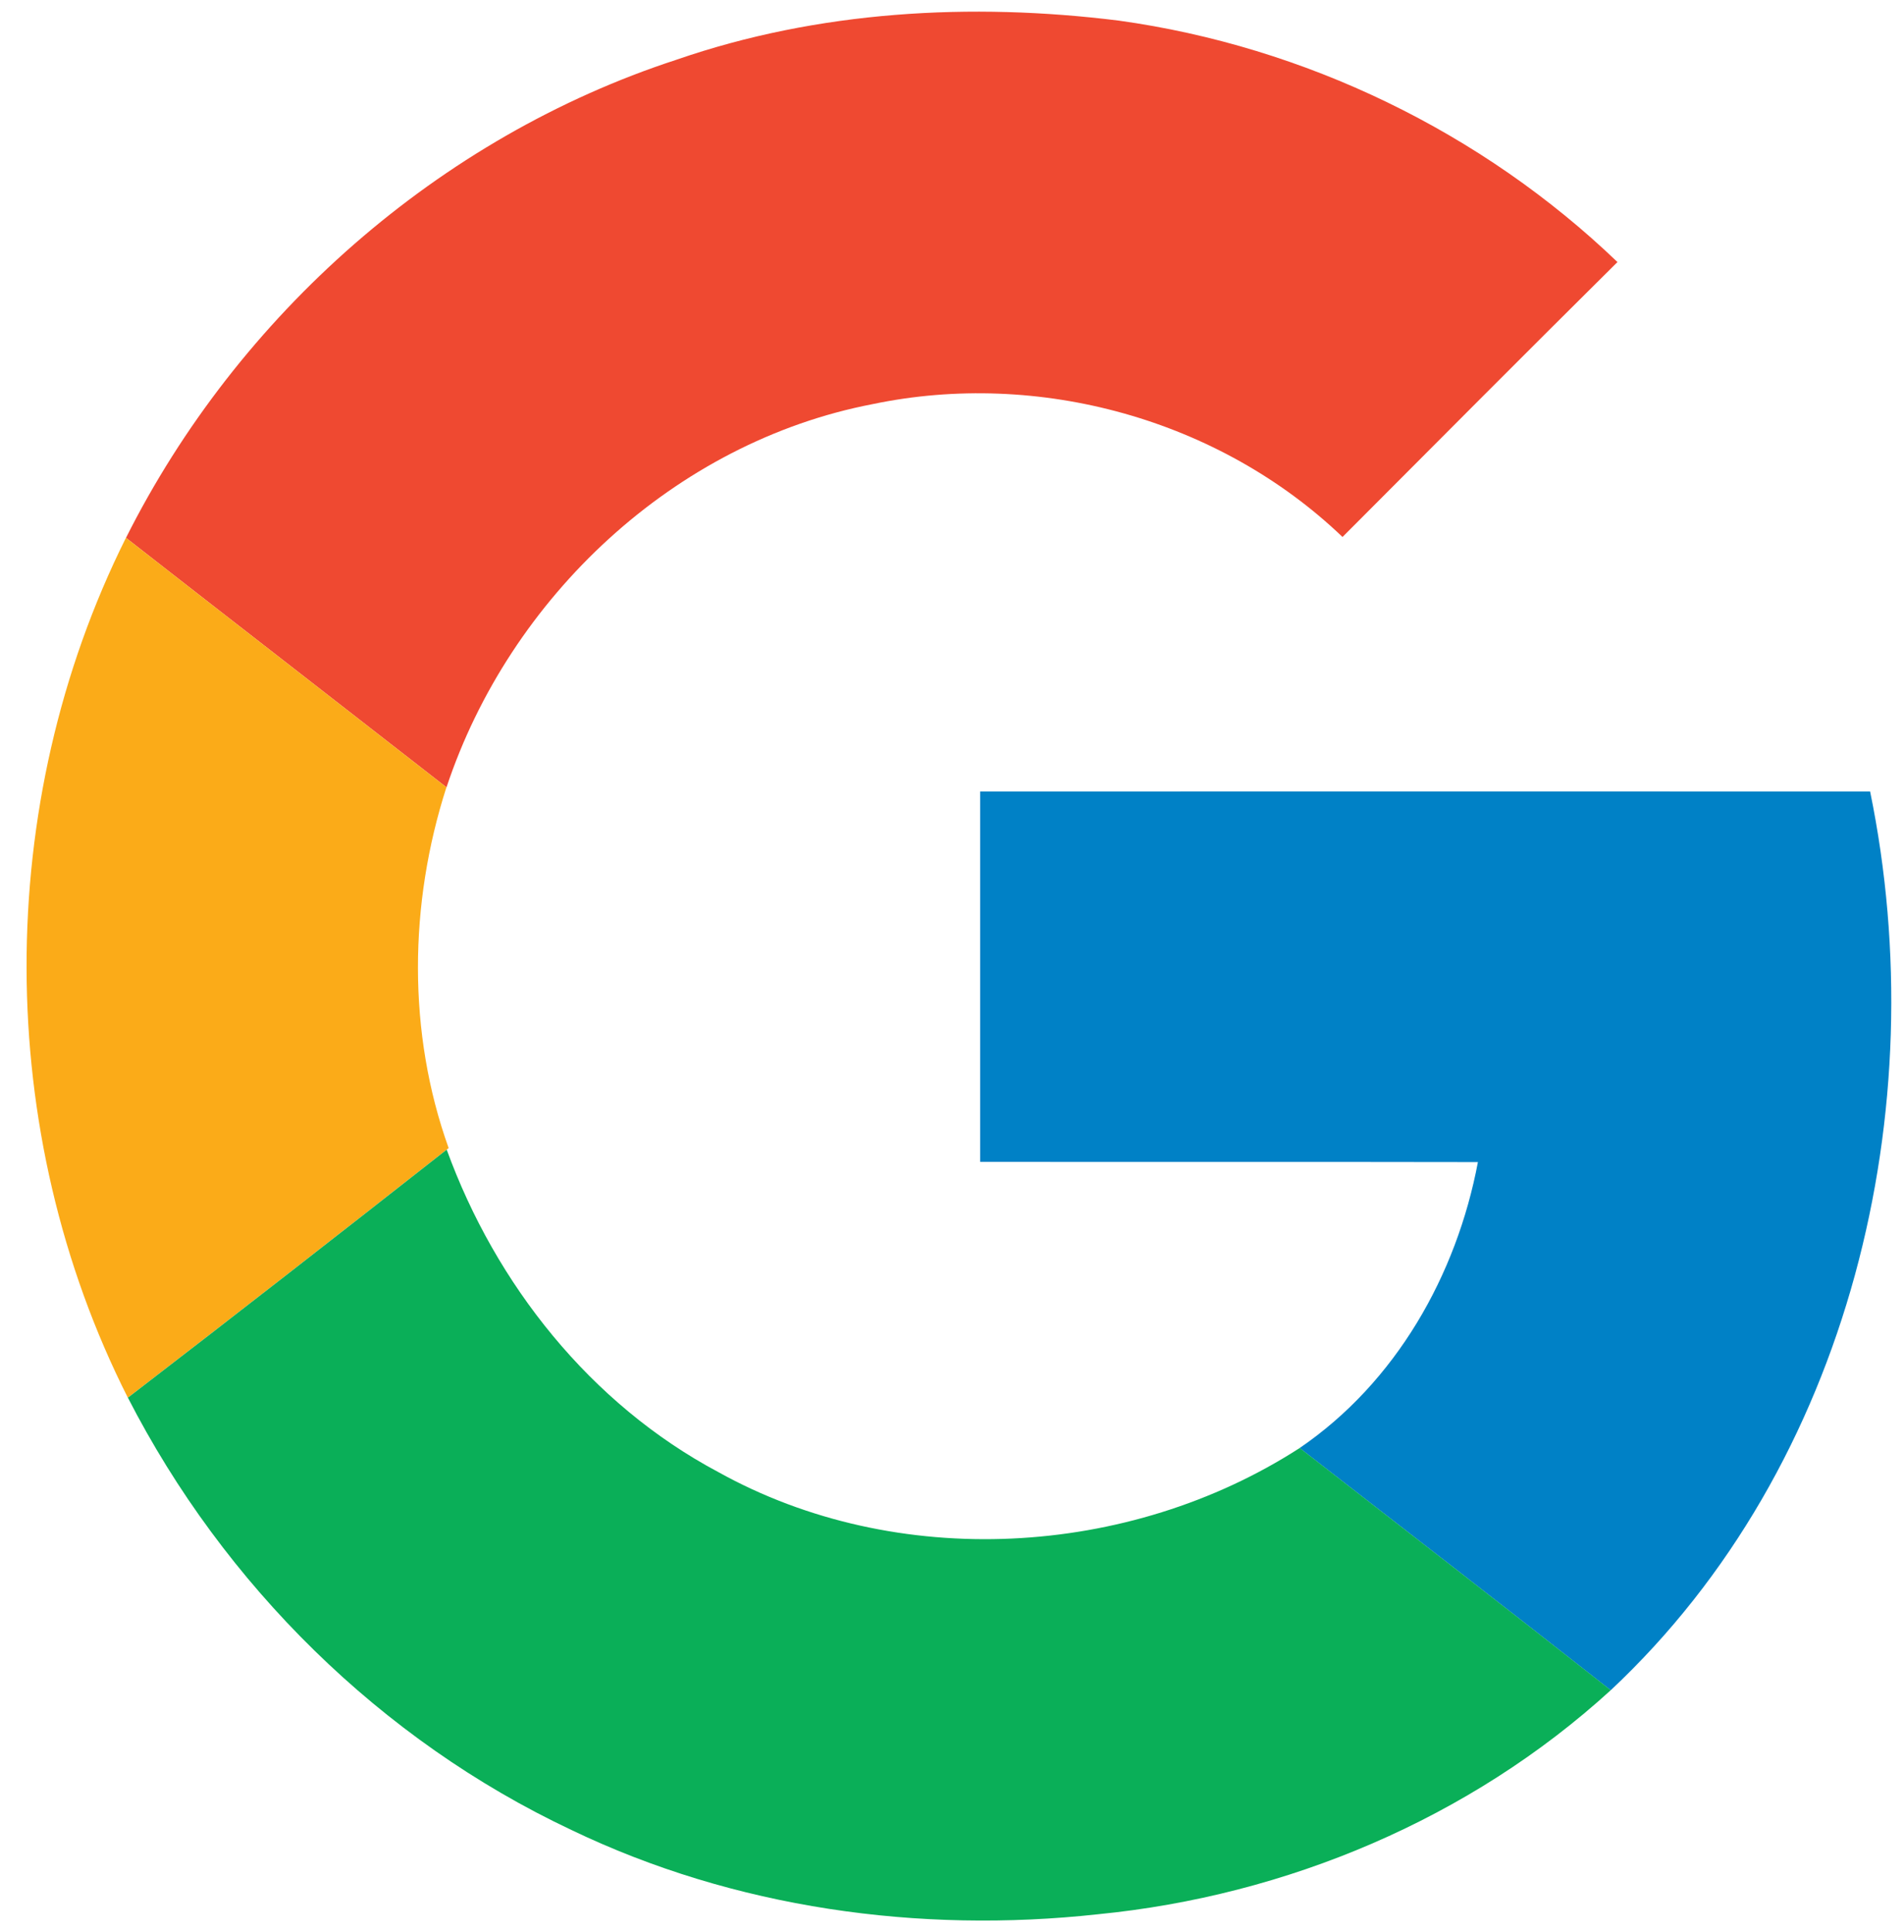
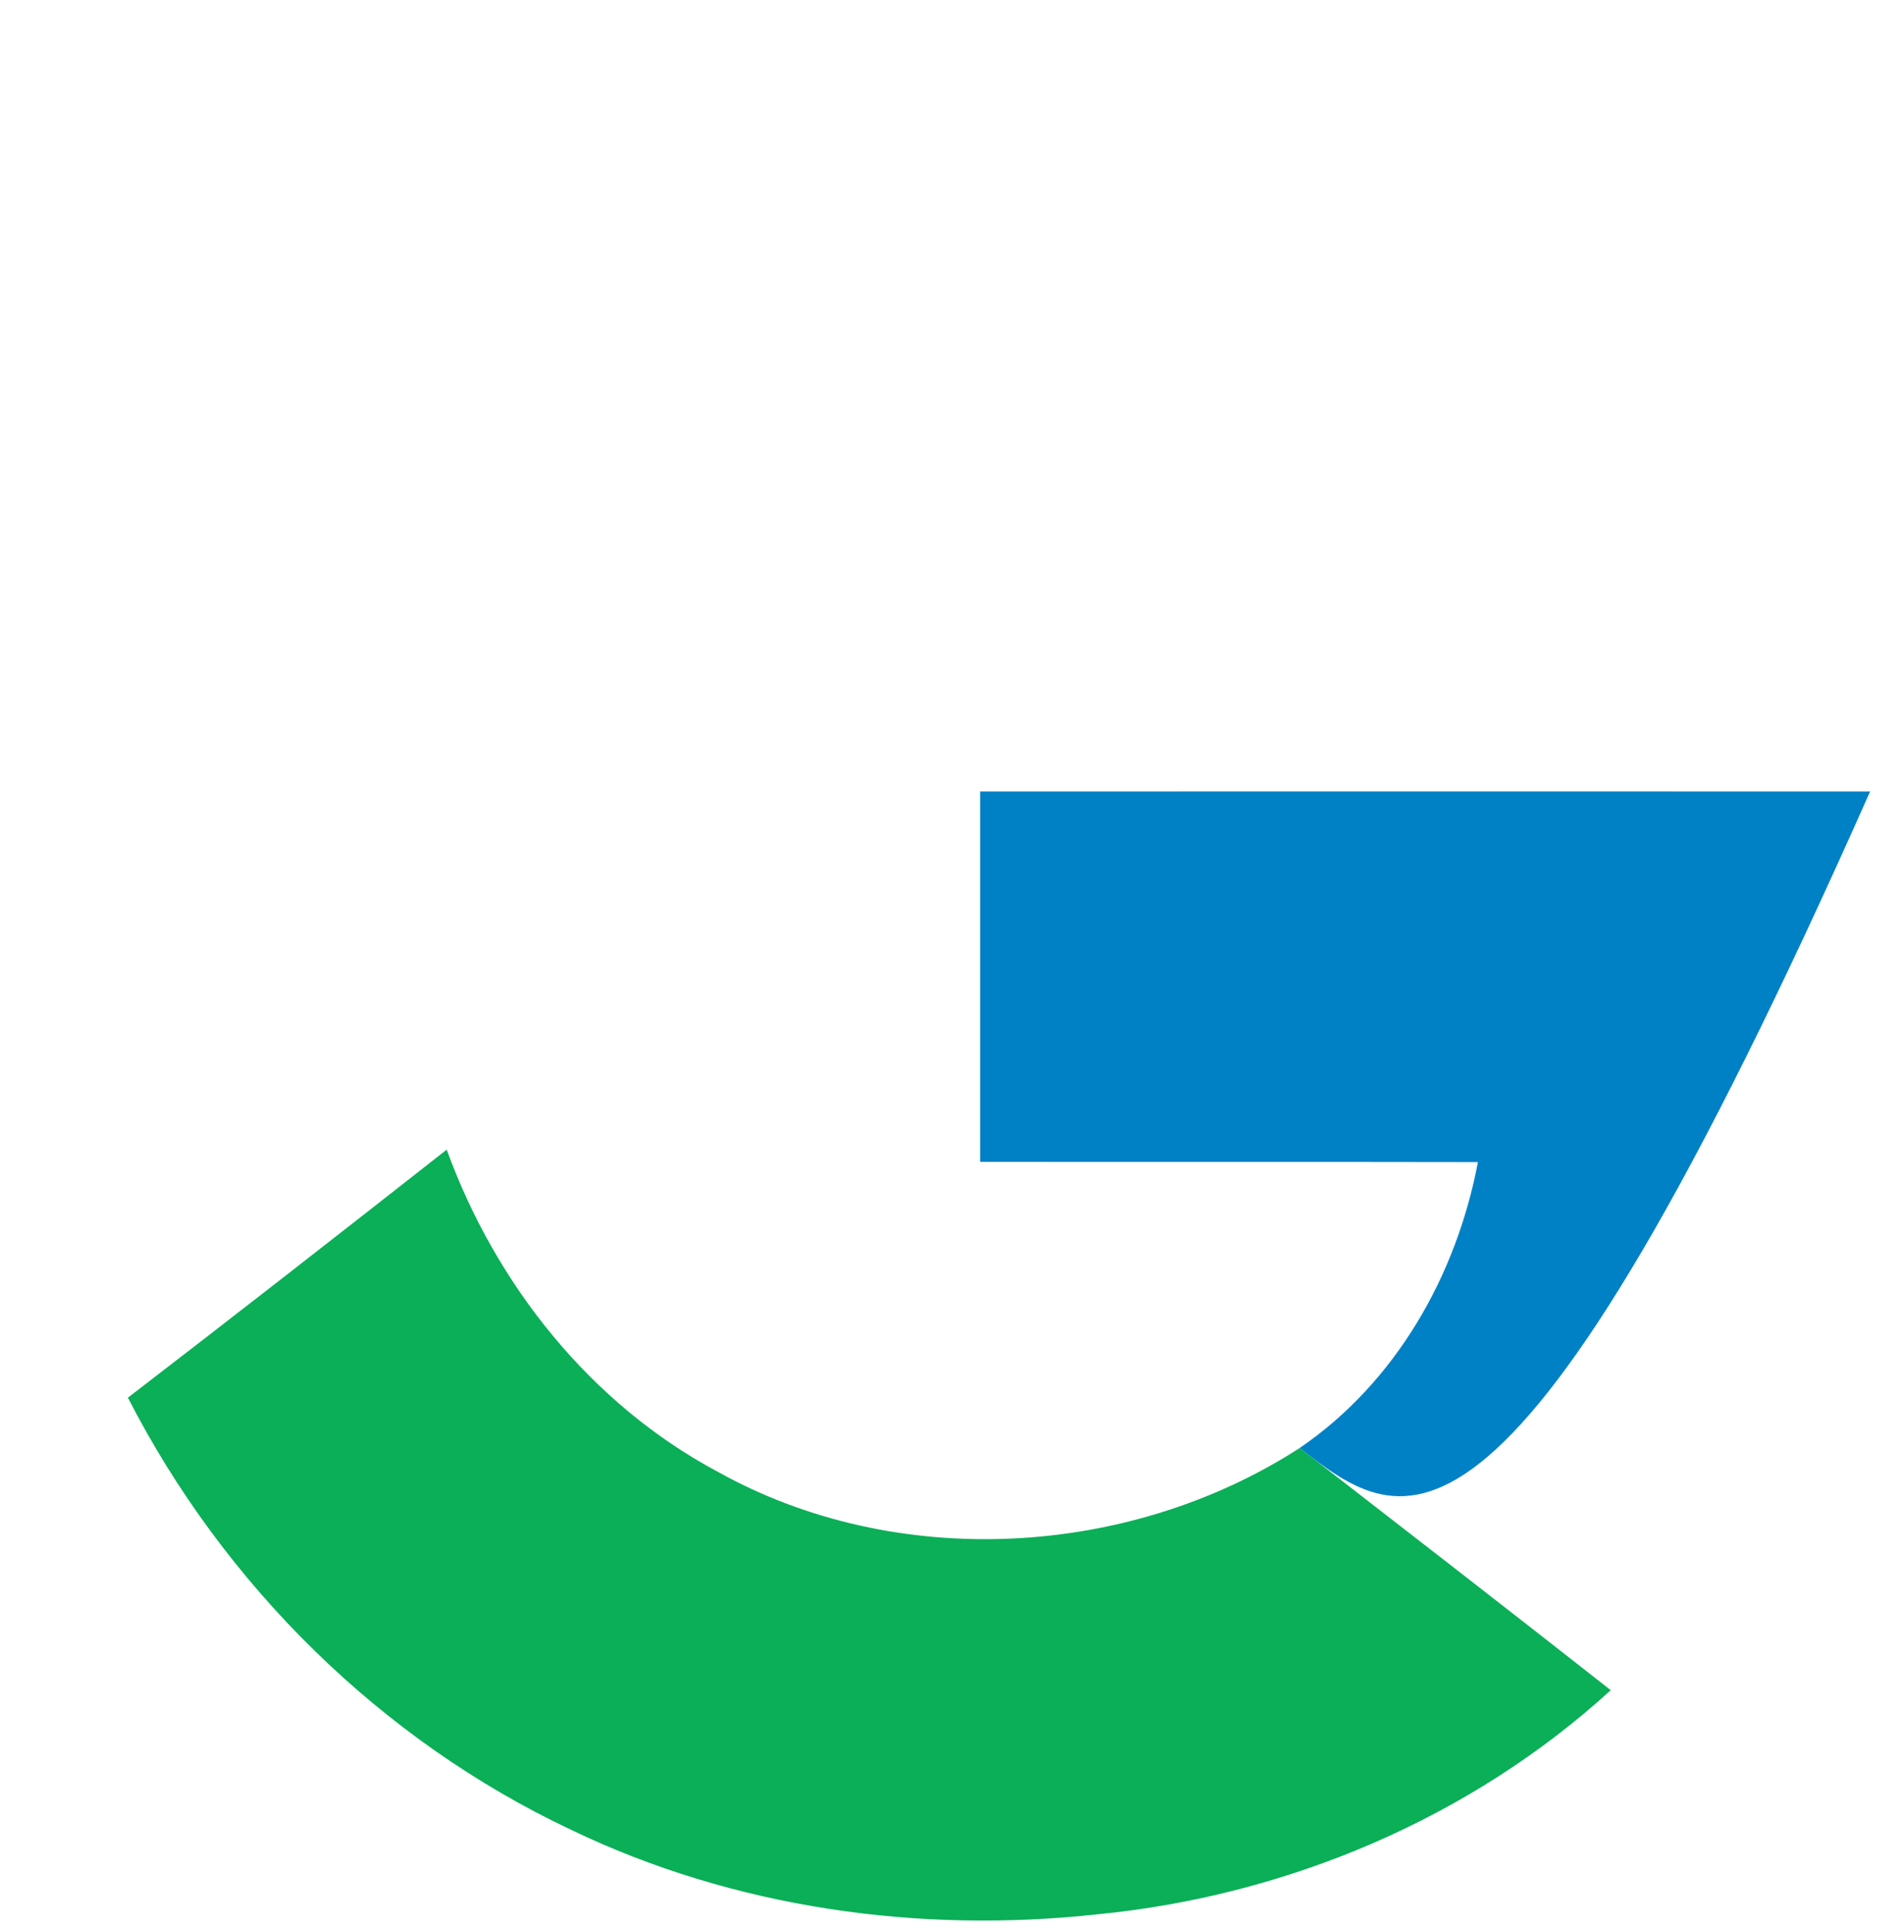
<svg xmlns="http://www.w3.org/2000/svg" width="69" height="70" viewBox="0 0 69 70" fill="none">
-   <path d="M24.517 2.163C29.645 0.39 35.188 0.079 40.546 0.747C47.289 1.683 53.703 4.781 58.616 9.494C55.281 12.799 51.968 16.13 48.652 19.454C44.196 15.19 37.648 13.382 31.622 14.641C24.441 16.023 18.468 21.638 16.181 28.524C12.312 25.507 8.435 22.506 4.566 19.485C8.623 11.409 15.904 4.972 24.517 2.163Z" fill="#EF4931" />
-   <path d="M4.633 50.636C-0.241 41.002 -0.257 29.141 4.564 19.484C8.433 22.505 12.31 25.507 16.178 28.523C14.82 32.738 14.758 37.409 16.259 41.593L16.186 41.65C12.348 44.663 8.502 47.665 4.633 50.636Z" fill="#FBAB18" />
-   <path d="M35.52 28.675C46.27 28.671 57.021 28.671 67.772 28.675C70.129 40.147 67.073 53.086 58.372 61.235C54.626 58.291 50.861 55.377 47.099 52.46C50.588 50.077 52.784 46.204 53.559 42.101C47.545 42.089 41.534 42.101 35.52 42.093C35.52 37.622 35.52 33.146 35.52 28.675Z" fill="#0081C6" />
+   <path d="M35.52 28.675C46.27 28.671 57.021 28.671 67.772 28.675C54.626 58.291 50.861 55.377 47.099 52.46C50.588 50.077 52.784 46.204 53.559 42.101C47.545 42.089 41.534 42.101 35.52 42.093C35.52 37.622 35.52 33.146 35.52 28.675Z" fill="#0081C6" />
  <path d="M4.635 50.636C8.504 47.665 12.35 44.663 16.188 41.65C17.965 46.536 21.404 50.866 26.021 53.326C32.492 56.927 40.913 56.451 47.101 52.459C50.862 55.376 54.627 58.289 58.373 61.233C53.276 65.885 46.632 68.679 39.789 69.351C33.306 70.061 26.608 69.132 20.705 66.296C13.804 63.045 8.112 57.414 4.635 50.636Z" fill="#0AAF58" />
</svg>